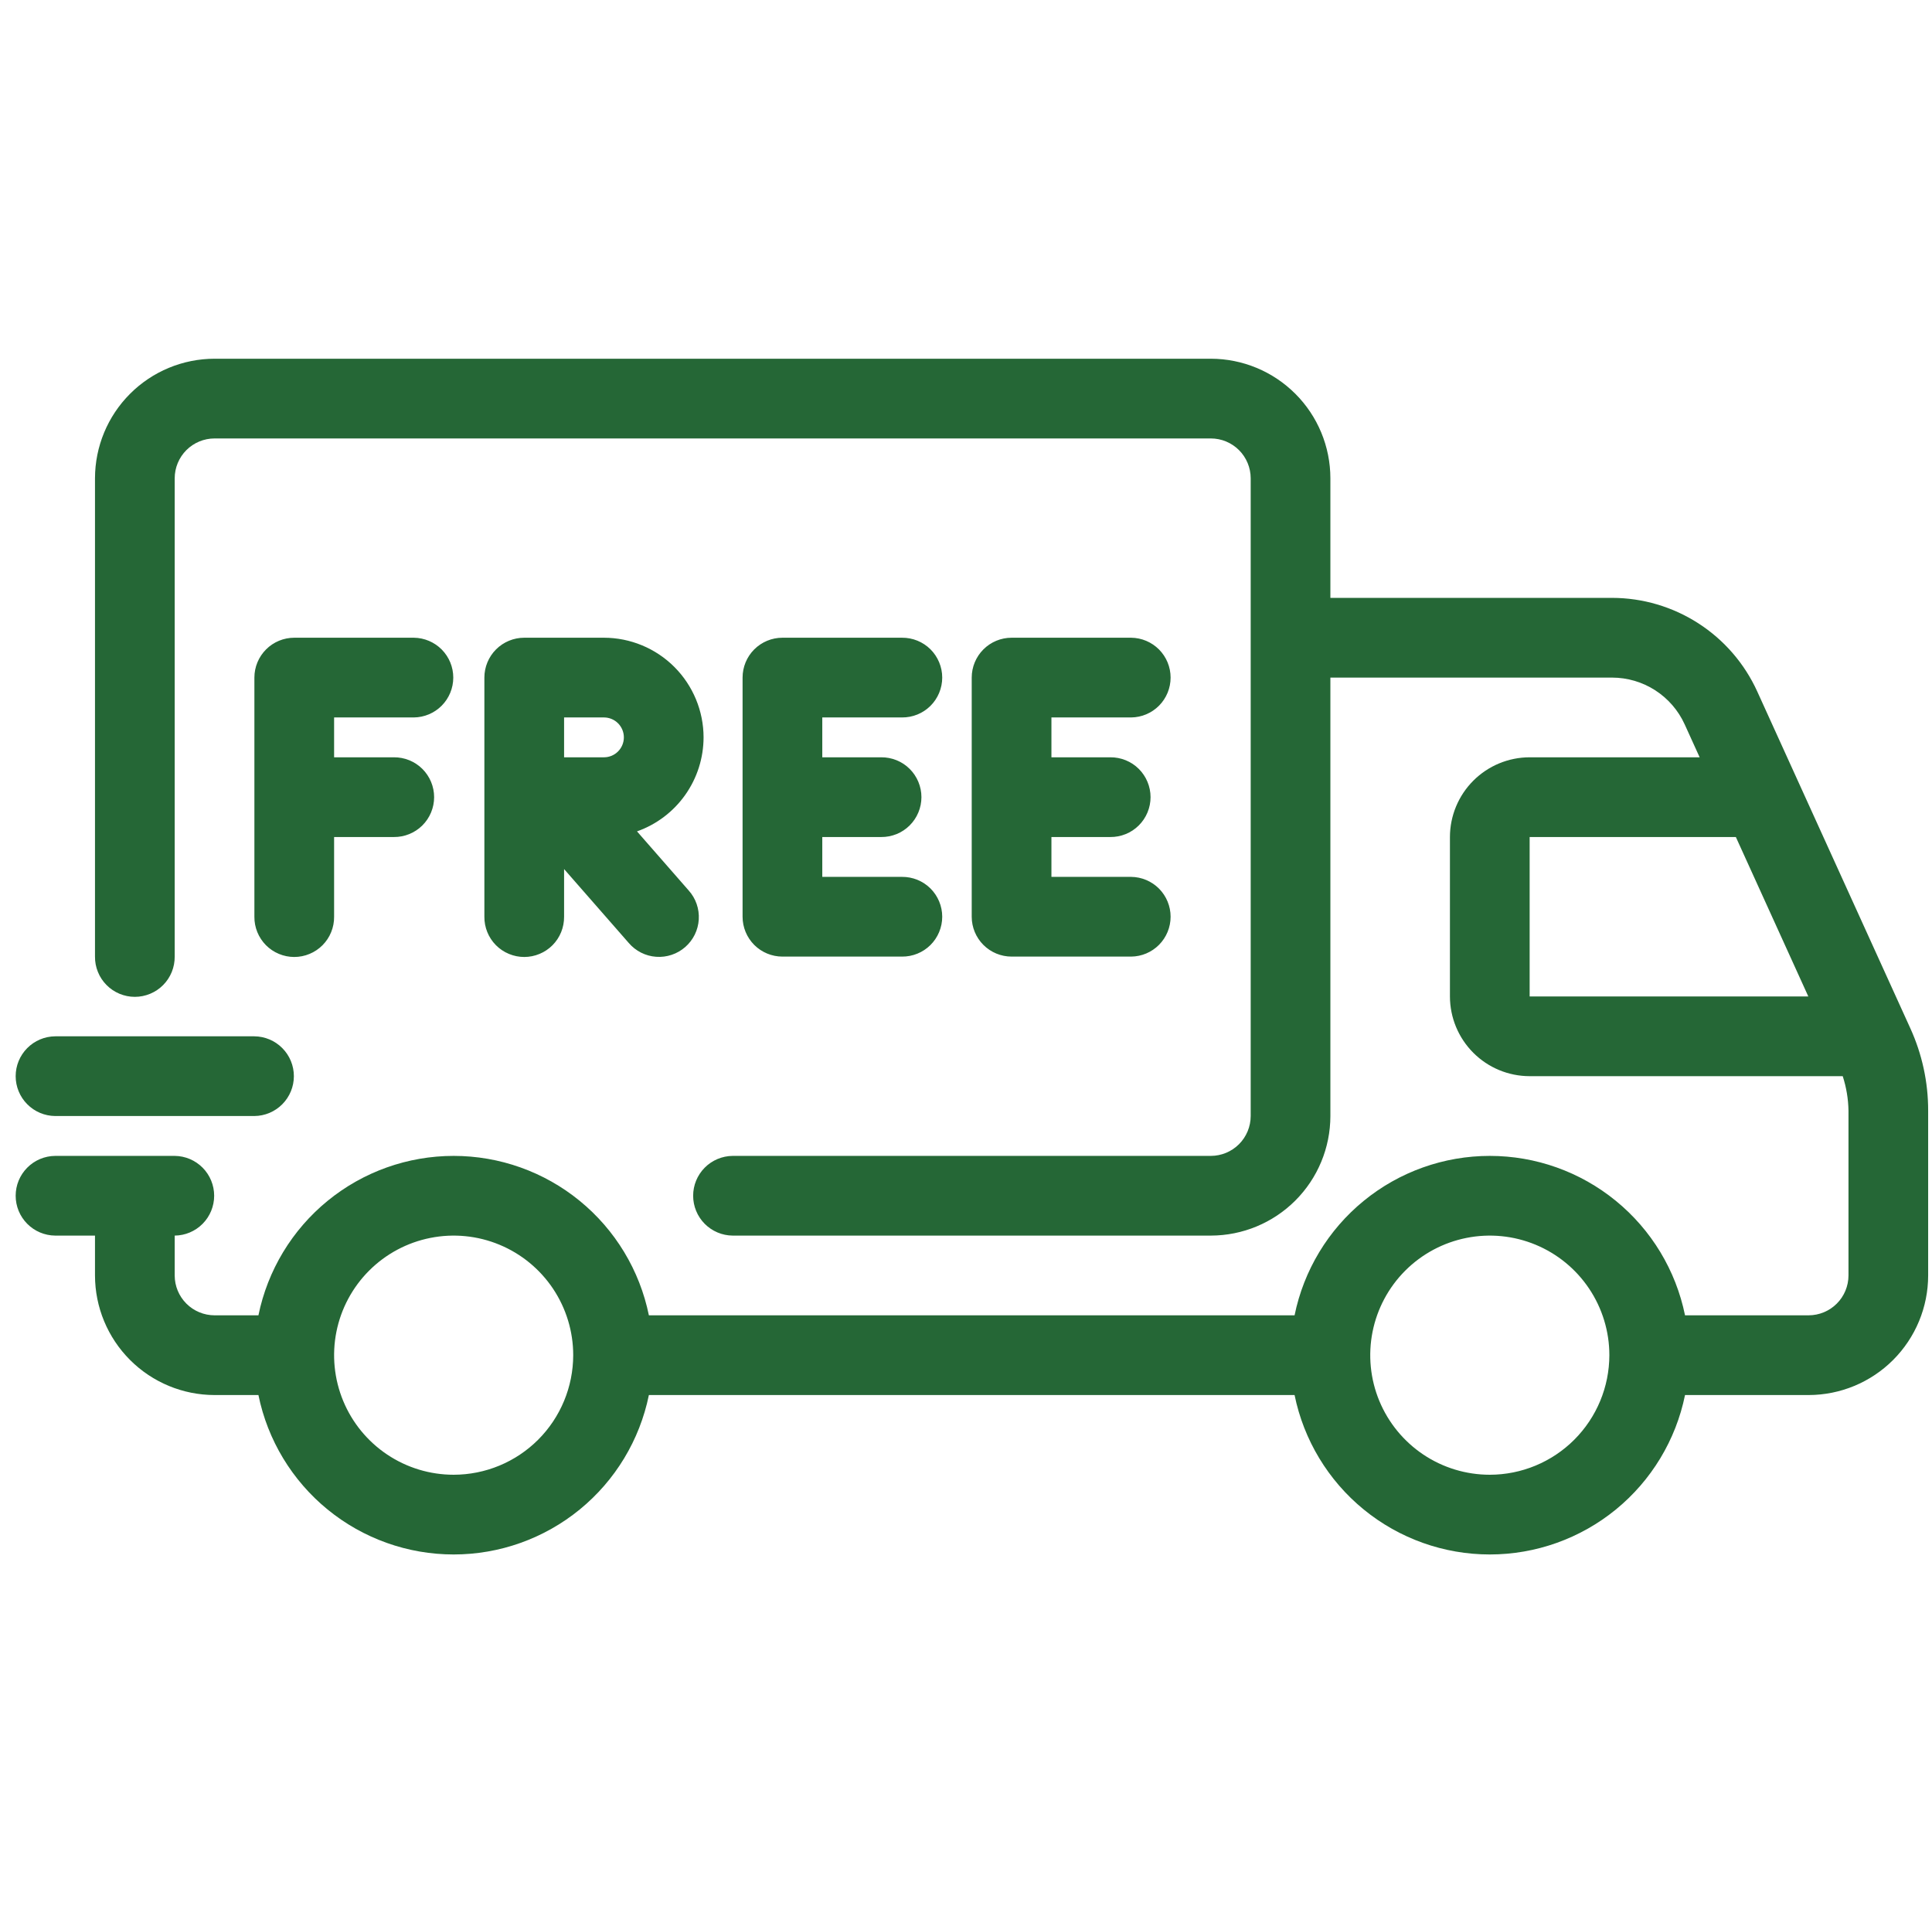
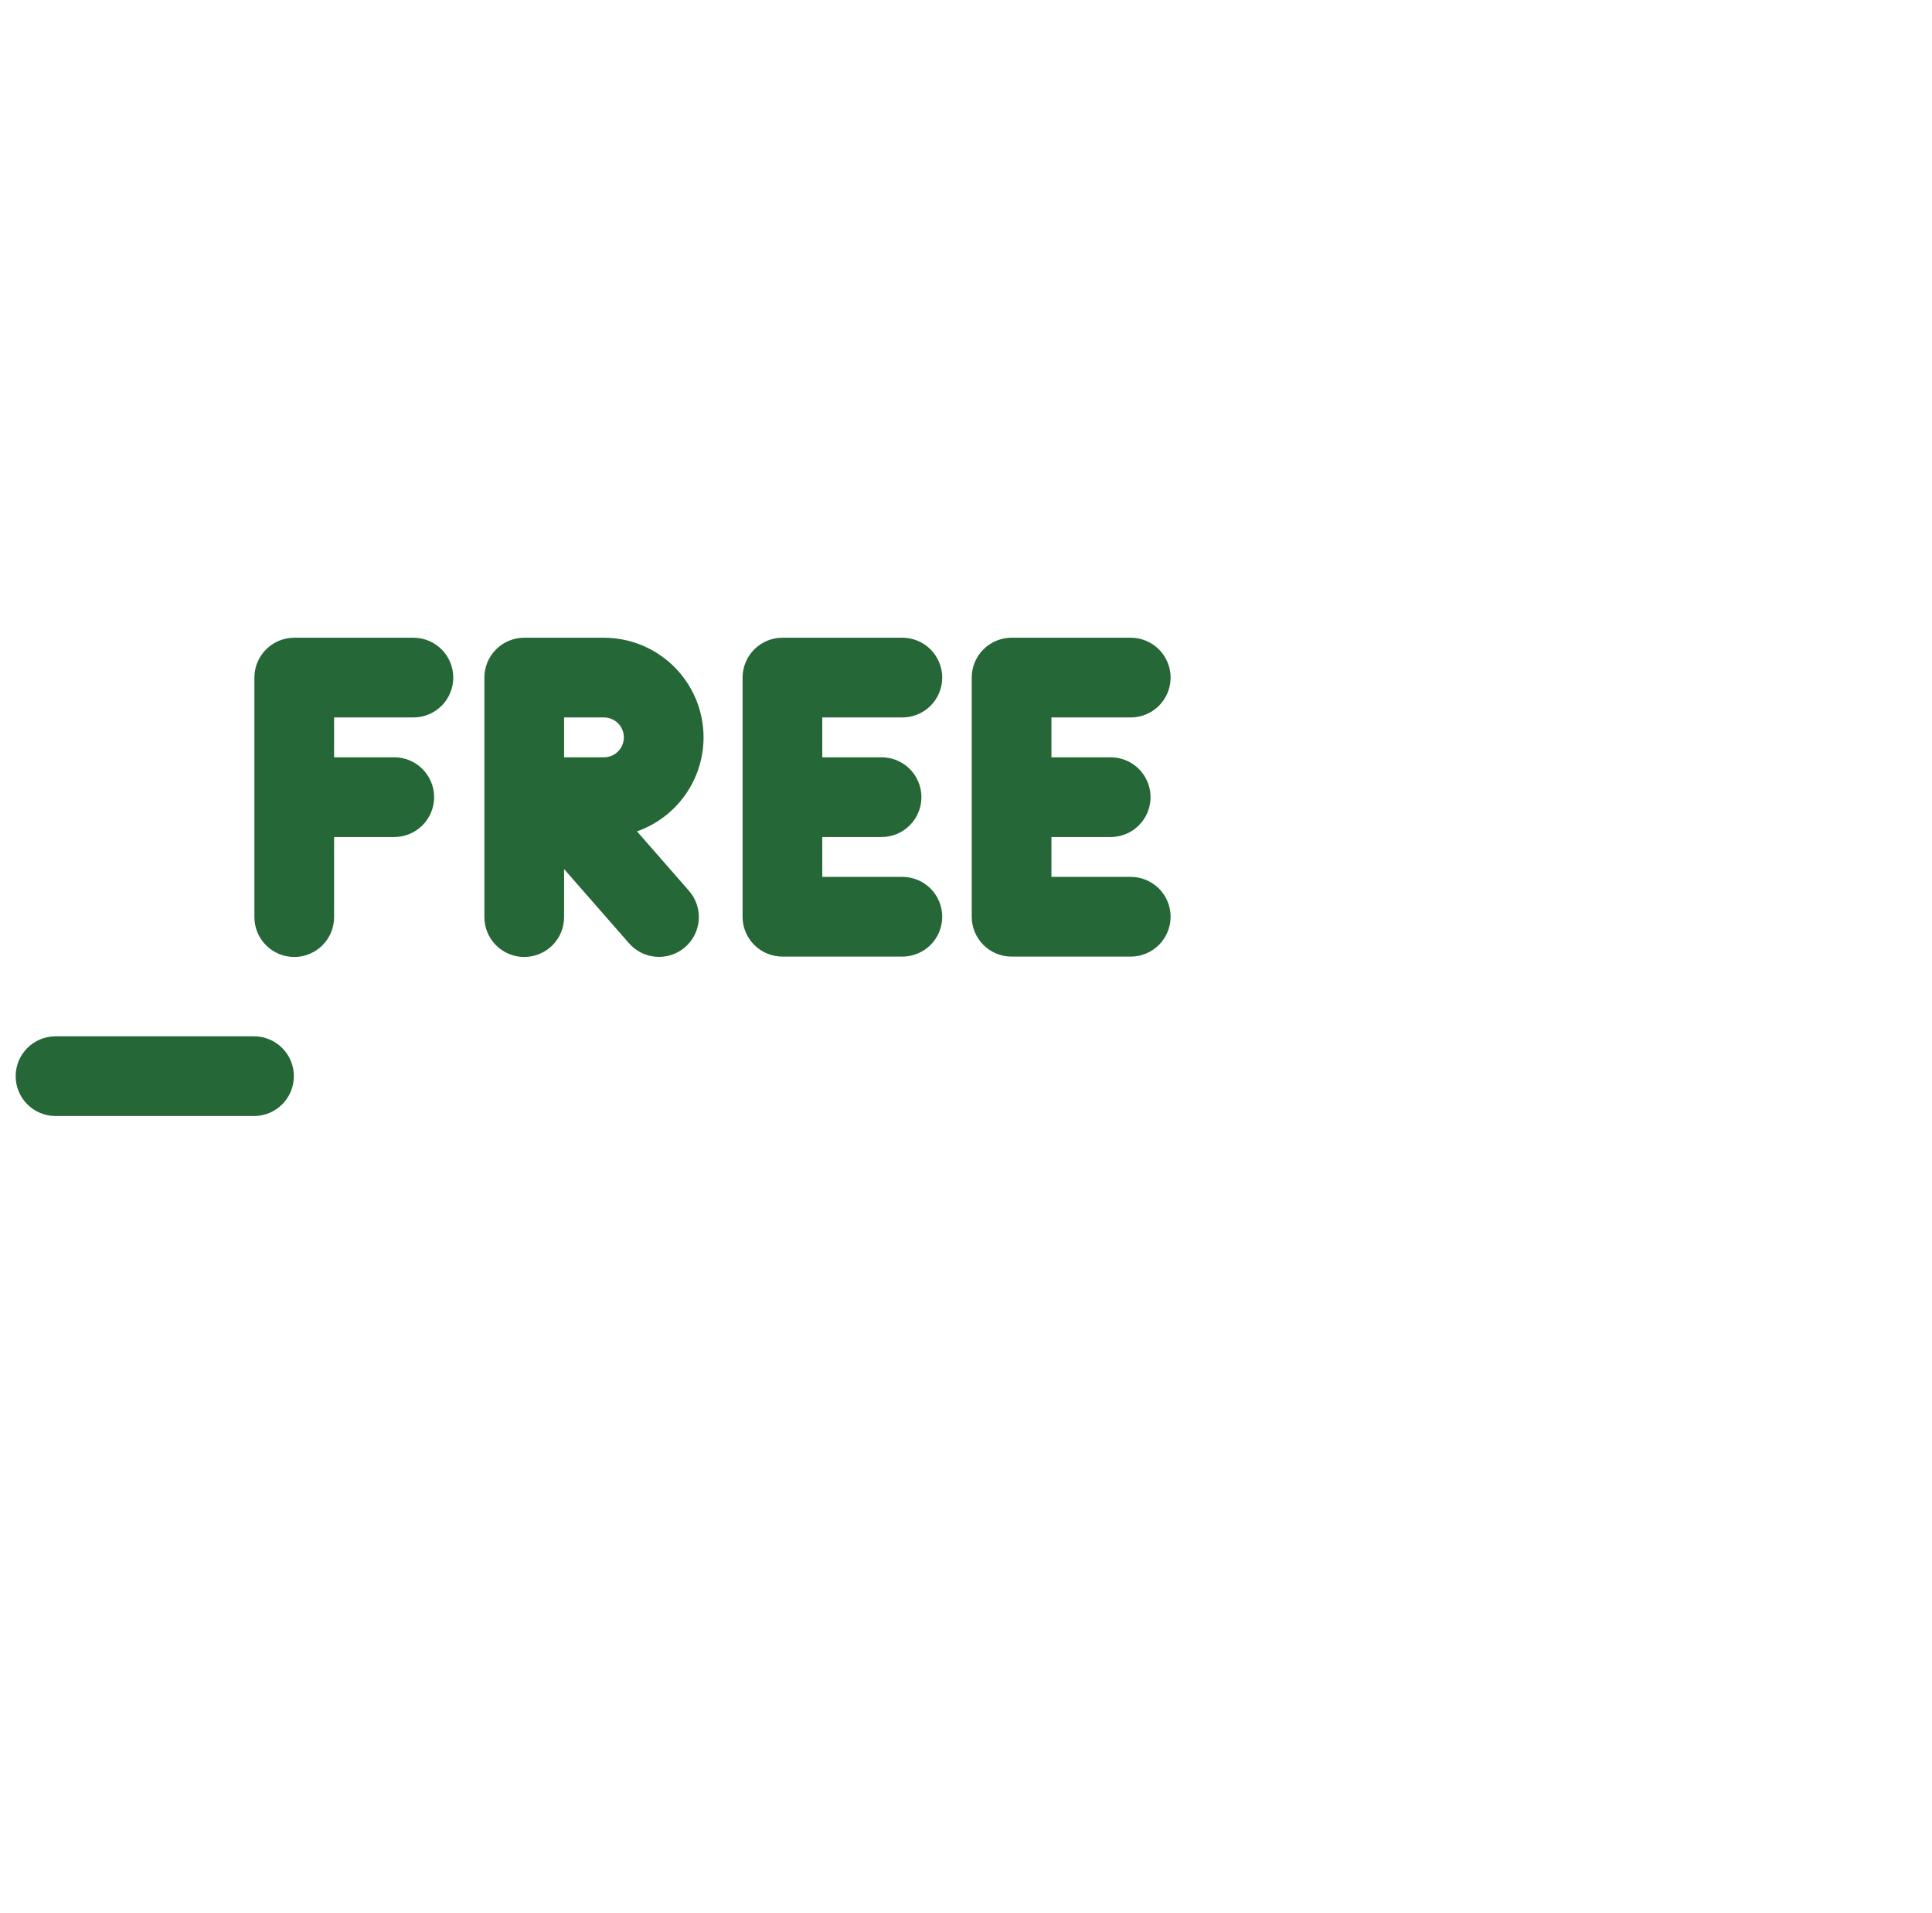
<svg xmlns="http://www.w3.org/2000/svg" fill="none" viewBox="0 0 101 100" height="100" width="101">
  <g clip-path="url(#clip0_144_3340)">
-     <path fill="#256736" d="M99.866 53.745L91.861 36.135C91.197 34.68 90.13 33.446 88.785 32.58C87.44 31.714 85.875 31.252 84.276 31.25H69.549V25C69.548 23.343 68.889 21.754 67.717 20.583C66.545 19.411 64.957 18.752 63.3 18.75H11.216C9.559 18.752 7.97 19.411 6.799 20.583C5.627 21.754 4.968 23.343 4.966 25V50C4.963 50.275 5.015 50.548 5.119 50.803C5.222 51.059 5.375 51.291 5.569 51.486C5.763 51.682 5.993 51.837 6.247 51.943C6.502 52.049 6.774 52.104 7.049 52.104C7.325 52.104 7.597 52.049 7.851 51.943C8.105 51.837 8.336 51.682 8.53 51.486C8.723 51.291 8.876 51.059 8.98 50.803C9.083 50.548 9.135 50.275 9.133 50V25C9.133 24.448 9.353 23.918 9.744 23.527C10.134 23.137 10.664 22.917 11.216 22.917H63.3C63.852 22.917 64.381 23.137 64.772 23.527C65.163 23.918 65.382 24.448 65.383 25V58.333C65.382 58.886 65.162 59.415 64.772 59.806C64.381 60.196 63.852 60.416 63.3 60.417H38.3C37.751 60.422 37.226 60.644 36.839 61.034C36.453 61.424 36.236 61.951 36.236 62.5C36.236 63.049 36.453 63.576 36.839 63.966C37.226 64.356 37.751 64.578 38.3 64.583H63.3C64.957 64.581 66.545 63.922 67.717 62.751C68.889 61.579 69.548 59.99 69.549 58.333V35.417H84.276C85.076 35.418 85.859 35.648 86.531 36.081C87.203 36.514 87.737 37.131 88.069 37.859L88.853 39.583H79.966C78.862 39.584 77.802 40.024 77.021 40.805C76.24 41.586 75.801 42.645 75.799 43.75V52.083C75.801 53.188 76.24 54.247 77.021 55.028C77.802 55.81 78.861 56.249 79.966 56.25H96.333C96.522 56.833 96.624 57.442 96.634 58.055V66.667C96.633 67.219 96.413 67.749 96.022 68.139C95.632 68.53 95.102 68.749 94.549 68.75H88.089C87.609 66.398 86.331 64.283 84.471 62.765C82.611 61.246 80.284 60.417 77.883 60.417C75.482 60.417 73.155 61.246 71.295 62.765C69.435 64.283 68.157 66.398 67.677 68.75H33.922C33.442 66.398 32.164 64.283 30.304 62.765C28.444 61.246 26.117 60.417 23.716 60.417C21.315 60.417 18.988 61.246 17.128 62.765C15.269 64.283 13.991 66.398 13.51 68.75H11.216C10.664 68.749 10.134 68.529 9.744 68.139C9.353 67.748 9.133 67.219 9.133 66.667V64.583C9.682 64.578 10.207 64.356 10.593 63.966C10.979 63.576 11.196 63.049 11.196 62.5C11.196 61.951 10.979 61.424 10.593 61.034C10.207 60.644 9.682 60.422 9.133 60.417H2.883C2.334 60.422 1.809 60.644 1.423 61.034C1.036 61.424 0.819 61.951 0.819 62.5C0.819 63.049 1.036 63.576 1.423 63.966C1.809 64.356 2.334 64.578 2.883 64.583H4.966V66.667C4.968 68.324 5.627 69.912 6.799 71.084C7.97 72.256 9.559 72.915 11.216 72.917H13.51C13.99 75.269 15.268 77.383 17.128 78.902C18.988 80.42 21.315 81.25 23.716 81.25C26.117 81.25 28.444 80.42 30.304 78.902C32.164 77.383 33.442 75.269 33.922 72.917H67.677C68.157 75.269 69.435 77.383 71.295 78.902C73.155 80.42 75.482 81.25 77.883 81.25C80.284 81.25 82.611 80.42 84.471 78.902C86.33 77.383 87.609 75.269 88.089 72.917H94.549C96.207 72.915 97.795 72.256 98.967 71.084C100.139 69.912 100.798 68.324 100.799 66.667V58.055C100.802 56.568 100.483 55.098 99.866 53.745ZM23.716 77.083C22.48 77.083 21.272 76.717 20.244 76.03C19.216 75.343 18.415 74.367 17.942 73.225C17.469 72.083 17.345 70.826 17.586 69.614C17.827 68.402 18.423 67.288 19.297 66.414C20.171 65.54 21.284 64.945 22.497 64.704C23.709 64.462 24.966 64.586 26.108 65.059C27.25 65.532 28.226 66.333 28.913 67.361C29.599 68.389 29.966 69.597 29.966 70.833C29.964 72.49 29.305 74.079 28.134 75.251C26.962 76.422 25.373 77.082 23.716 77.083ZM77.883 77.083C76.647 77.083 75.438 76.717 74.41 76.03C73.383 75.343 72.582 74.367 72.108 73.225C71.635 72.083 71.512 70.826 71.753 69.614C71.994 68.402 72.589 67.288 73.463 66.414C74.337 65.54 75.451 64.945 76.663 64.704C77.876 64.462 79.132 64.586 80.275 65.059C81.416 65.532 82.393 66.333 83.079 67.361C83.766 68.389 84.133 69.597 84.133 70.833C84.131 72.49 83.472 74.079 82.3 75.251C81.129 76.422 79.54 77.082 77.883 77.083H77.883ZM79.966 43.75H90.746L94.534 52.083H79.966V43.75Z" />
    <path fill="#256736" d="M36.781 38.541C36.779 37.161 36.23 35.837 35.253 34.86C34.277 33.884 32.953 33.335 31.572 33.333H27.405C26.853 33.333 26.323 33.553 25.932 33.943C25.542 34.334 25.322 34.864 25.322 35.416V47.916C25.32 48.192 25.371 48.465 25.475 48.72C25.578 48.975 25.731 49.207 25.925 49.403C26.119 49.598 26.349 49.754 26.604 49.859C26.858 49.965 27.13 50.02 27.405 50.02C27.681 50.02 27.953 49.965 28.207 49.859C28.462 49.754 28.692 49.598 28.886 49.403C29.079 49.207 29.233 48.975 29.336 48.72C29.439 48.465 29.491 48.192 29.489 47.916V45.425L32.87 49.288C33.049 49.497 33.268 49.669 33.514 49.793C33.759 49.917 34.027 49.991 34.302 50.01C34.577 50.03 34.853 49.995 35.114 49.907C35.375 49.82 35.616 49.681 35.823 49.5C36.03 49.319 36.199 49.098 36.321 48.851C36.442 48.604 36.513 48.335 36.53 48.06C36.547 47.785 36.509 47.51 36.419 47.25C36.329 46.99 36.188 46.75 36.004 46.545L33.301 43.455C34.318 43.096 35.198 42.43 35.821 41.55C36.444 40.671 36.779 39.62 36.781 38.541ZM31.572 39.583H29.489V37.5H31.572C31.849 37.5 32.114 37.61 32.309 37.805C32.504 38 32.614 38.265 32.614 38.541C32.614 38.818 32.504 39.083 32.309 39.278C32.114 39.474 31.849 39.583 31.572 39.583L31.572 39.583ZM21.633 37.5C22.182 37.495 22.706 37.273 23.093 36.883C23.479 36.492 23.696 35.966 23.696 35.416C23.696 34.867 23.479 34.341 23.093 33.95C22.706 33.56 22.182 33.339 21.633 33.333H15.383C14.83 33.333 14.3 33.553 13.91 33.943C13.519 34.334 13.299 34.864 13.299 35.416V47.916C13.297 48.192 13.348 48.465 13.452 48.72C13.556 48.975 13.709 49.207 13.902 49.403C14.096 49.598 14.327 49.754 14.581 49.859C14.835 49.965 15.107 50.02 15.383 50.02C15.658 50.02 15.93 49.965 16.184 49.859C16.439 49.754 16.669 49.598 16.863 49.403C17.057 49.207 17.21 48.975 17.313 48.72C17.417 48.465 17.469 48.192 17.466 47.916V43.75H20.591C20.866 43.752 21.139 43.701 21.394 43.597C21.649 43.494 21.881 43.34 22.077 43.147C22.273 42.953 22.428 42.722 22.534 42.468C22.64 42.214 22.695 41.942 22.695 41.666C22.695 41.391 22.64 41.119 22.534 40.865C22.428 40.611 22.273 40.38 22.077 40.186C21.881 39.992 21.649 39.84 21.394 39.736C21.139 39.633 20.866 39.581 20.591 39.583H17.466V37.5H21.633ZM59.133 37.5C59.682 37.495 60.206 37.273 60.593 36.883C60.979 36.492 61.196 35.966 61.196 35.416C61.196 34.867 60.979 34.341 60.593 33.95C60.206 33.56 59.682 33.339 59.133 33.333H52.883C52.33 33.333 51.8 33.553 51.41 33.943C51.019 34.334 50.799 34.864 50.799 35.416V47.916C50.799 48.469 51.019 48.999 51.41 49.39C51.8 49.78 52.33 50 52.883 50H59.133C59.682 49.995 60.206 49.773 60.593 49.383C60.979 48.992 61.196 48.466 61.196 47.916C61.196 47.367 60.979 46.841 60.593 46.45C60.206 46.06 59.682 45.839 59.133 45.833H54.966V43.75H58.044C58.319 43.752 58.592 43.701 58.847 43.597C59.103 43.494 59.335 43.34 59.53 43.147C59.726 42.953 59.881 42.722 59.987 42.468C60.093 42.214 60.148 41.942 60.148 41.666C60.148 41.391 60.093 41.119 59.987 40.865C59.881 40.611 59.726 40.38 59.53 40.186C59.335 39.992 59.103 39.84 58.847 39.736C58.592 39.633 58.319 39.581 58.044 39.583H54.966V37.5H59.133ZM47.153 37.5C47.429 37.502 47.702 37.451 47.957 37.347C48.212 37.244 48.444 37.09 48.64 36.897C48.835 36.703 48.99 36.472 49.096 36.218C49.202 35.964 49.257 35.692 49.257 35.416C49.257 35.141 49.202 34.869 49.096 34.615C48.99 34.361 48.835 34.13 48.64 33.936C48.444 33.742 48.212 33.59 47.957 33.486C47.702 33.383 47.429 33.331 47.153 33.333H40.903C40.351 33.333 39.821 33.553 39.43 33.943C39.039 34.334 38.82 34.864 38.82 35.417V47.917C38.82 48.469 39.04 48.999 39.43 49.39C39.821 49.78 40.351 50 40.903 50H47.153C47.429 50.002 47.702 49.951 47.957 49.847C48.212 49.744 48.444 49.59 48.64 49.397C48.835 49.203 48.99 48.972 49.096 48.718C49.202 48.464 49.257 48.192 49.257 47.916C49.257 47.641 49.202 47.369 49.096 47.115C48.99 46.861 48.835 46.63 48.64 46.436C48.444 46.242 48.212 46.09 47.957 45.986C47.702 45.883 47.429 45.831 47.153 45.833H42.987V43.75H46.066C46.341 43.752 46.614 43.701 46.87 43.597C47.125 43.494 47.357 43.34 47.552 43.147C47.748 42.953 47.903 42.722 48.009 42.468C48.115 42.214 48.17 41.942 48.17 41.666C48.17 41.391 48.115 41.119 48.009 40.865C47.903 40.611 47.748 40.38 47.552 40.186C47.357 39.992 47.125 39.84 46.87 39.736C46.614 39.633 46.341 39.581 46.066 39.583H42.987V37.5H47.153ZM2.883 58.333H13.299C13.848 58.328 14.373 58.106 14.759 57.716C15.146 57.326 15.363 56.799 15.363 56.25C15.363 55.701 15.146 55.174 14.759 54.784C14.373 54.394 13.848 54.172 13.299 54.167H2.883C2.334 54.172 1.809 54.394 1.423 54.784C1.036 55.174 0.819 55.701 0.819 56.25C0.819 56.799 1.036 57.326 1.423 57.716C1.809 58.106 2.334 58.328 2.883 58.333Z" />
  </g>
  <defs>
    <clipPath id="clip0_144_3340">
      <rect transform="translate(0.8)" fill="white" height="100" width="100" />
    </clipPath>
  </defs>
</svg>